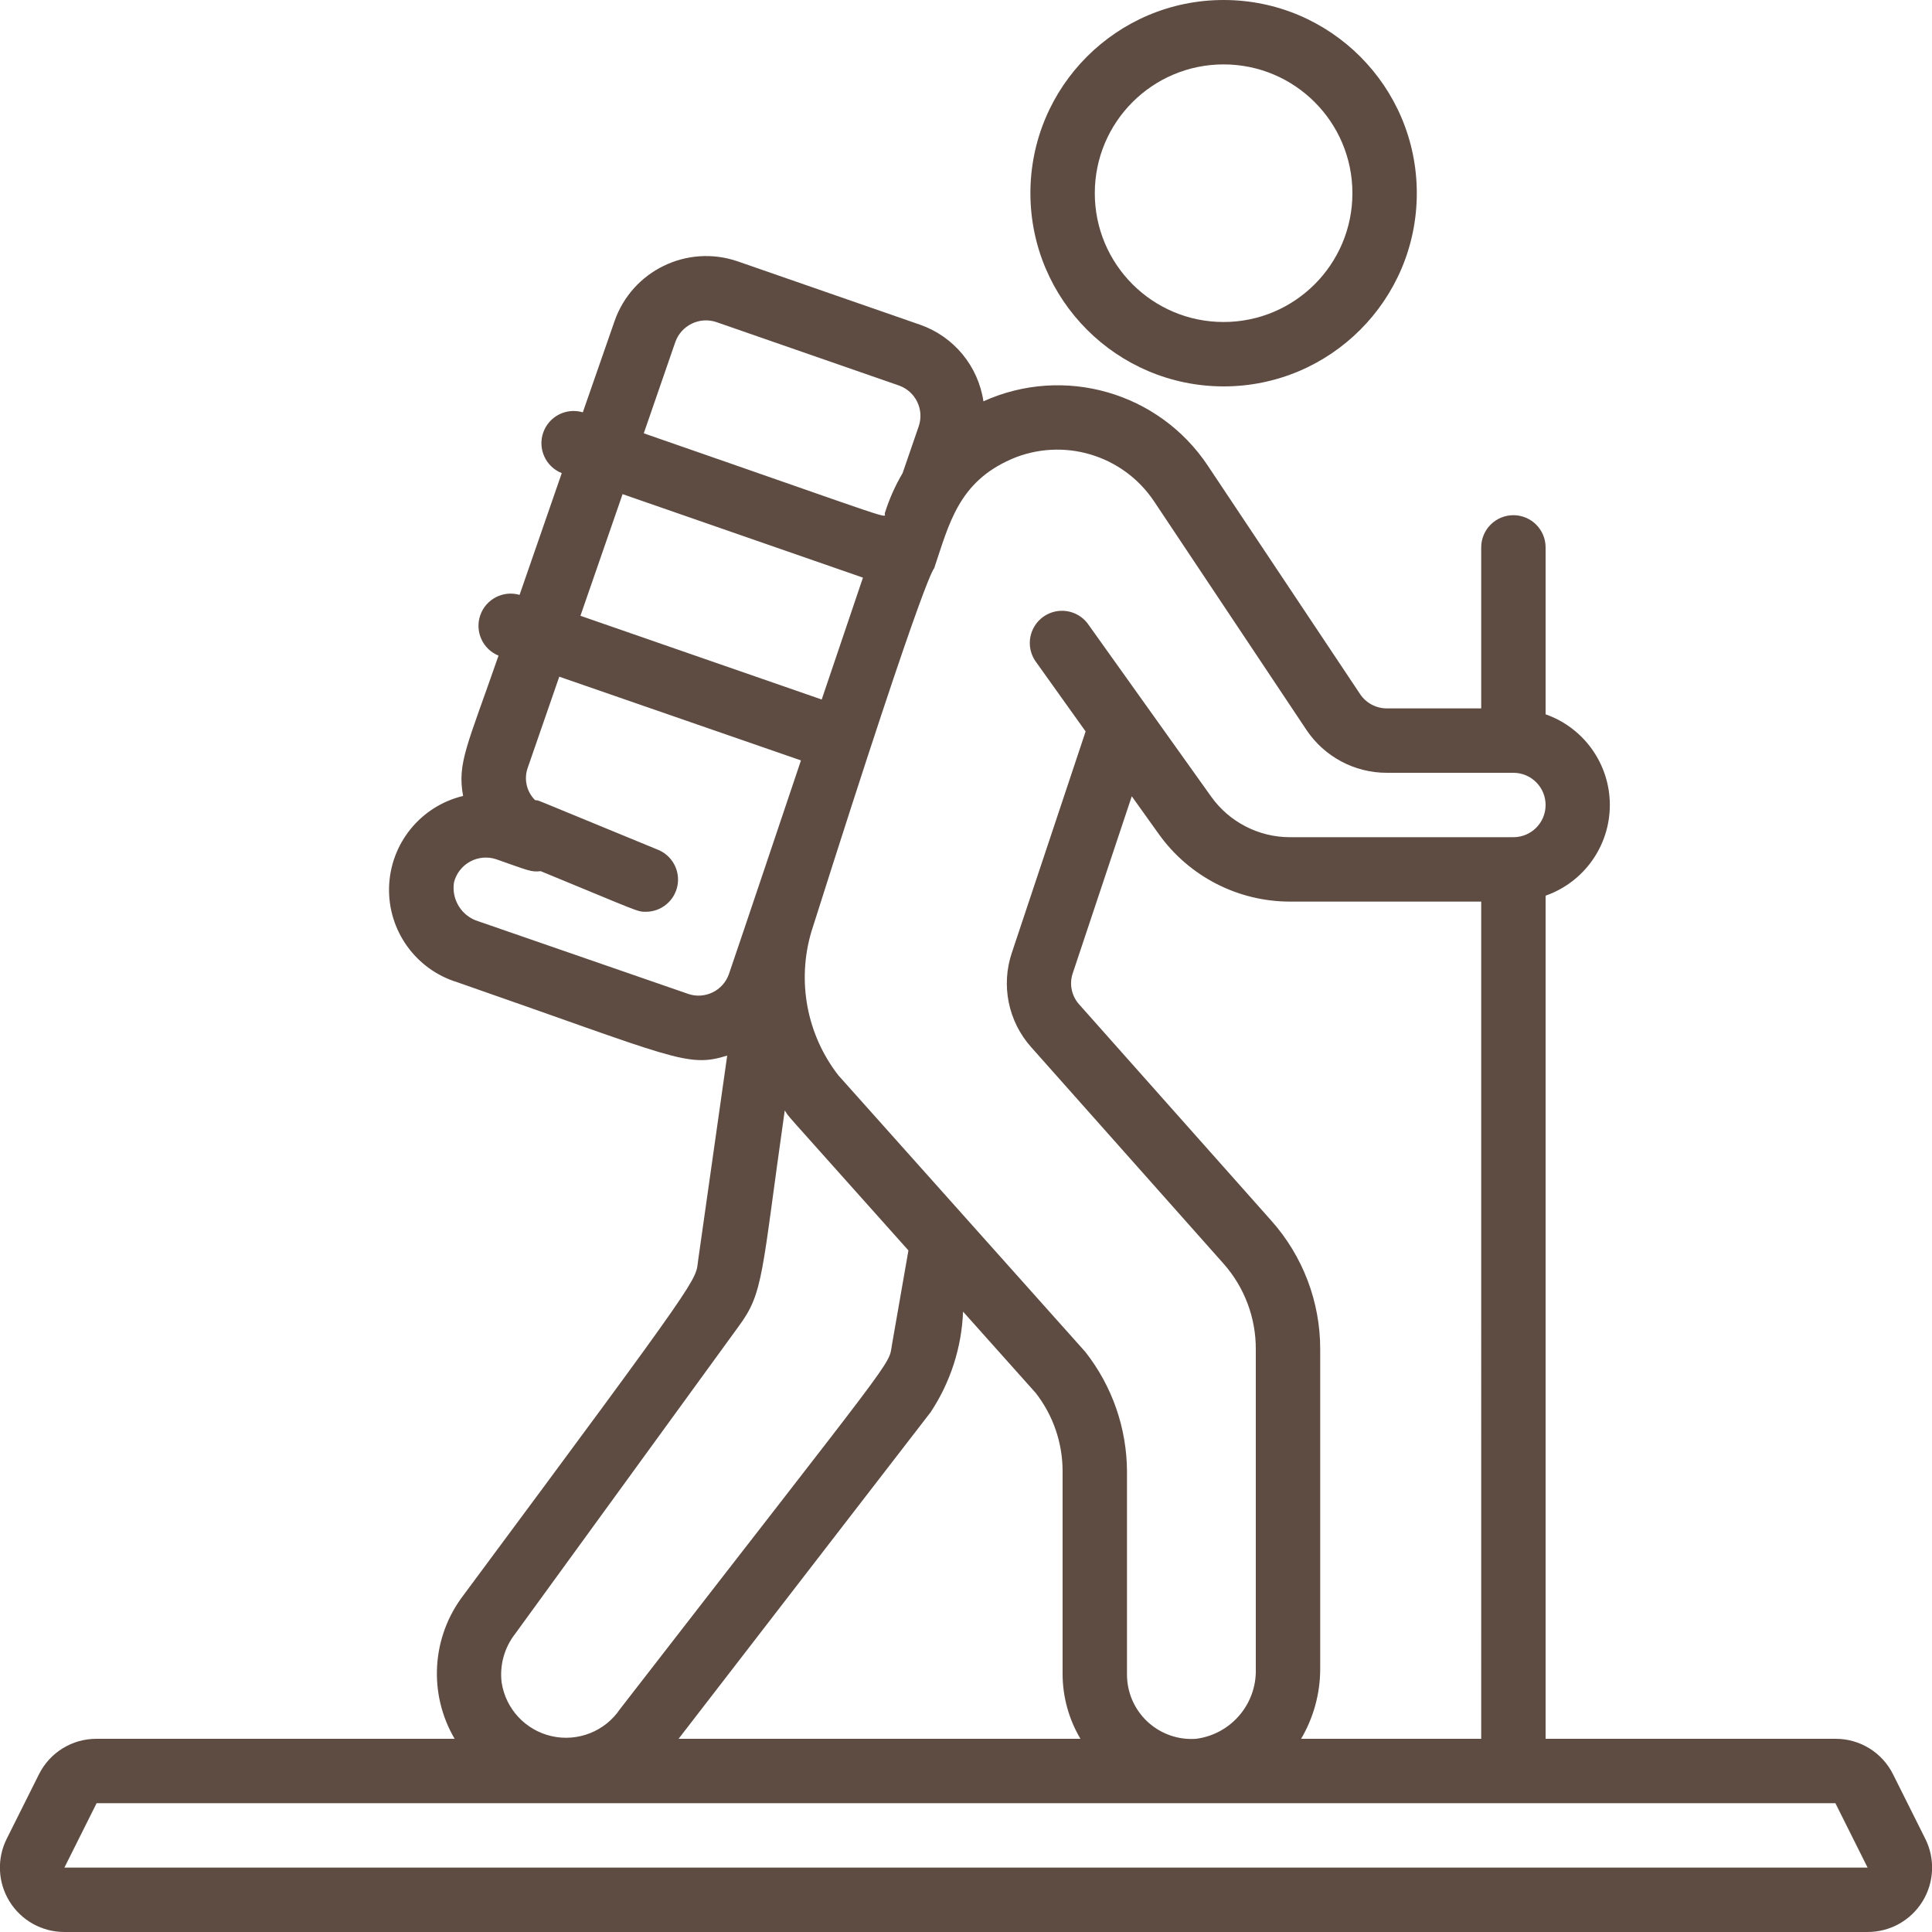
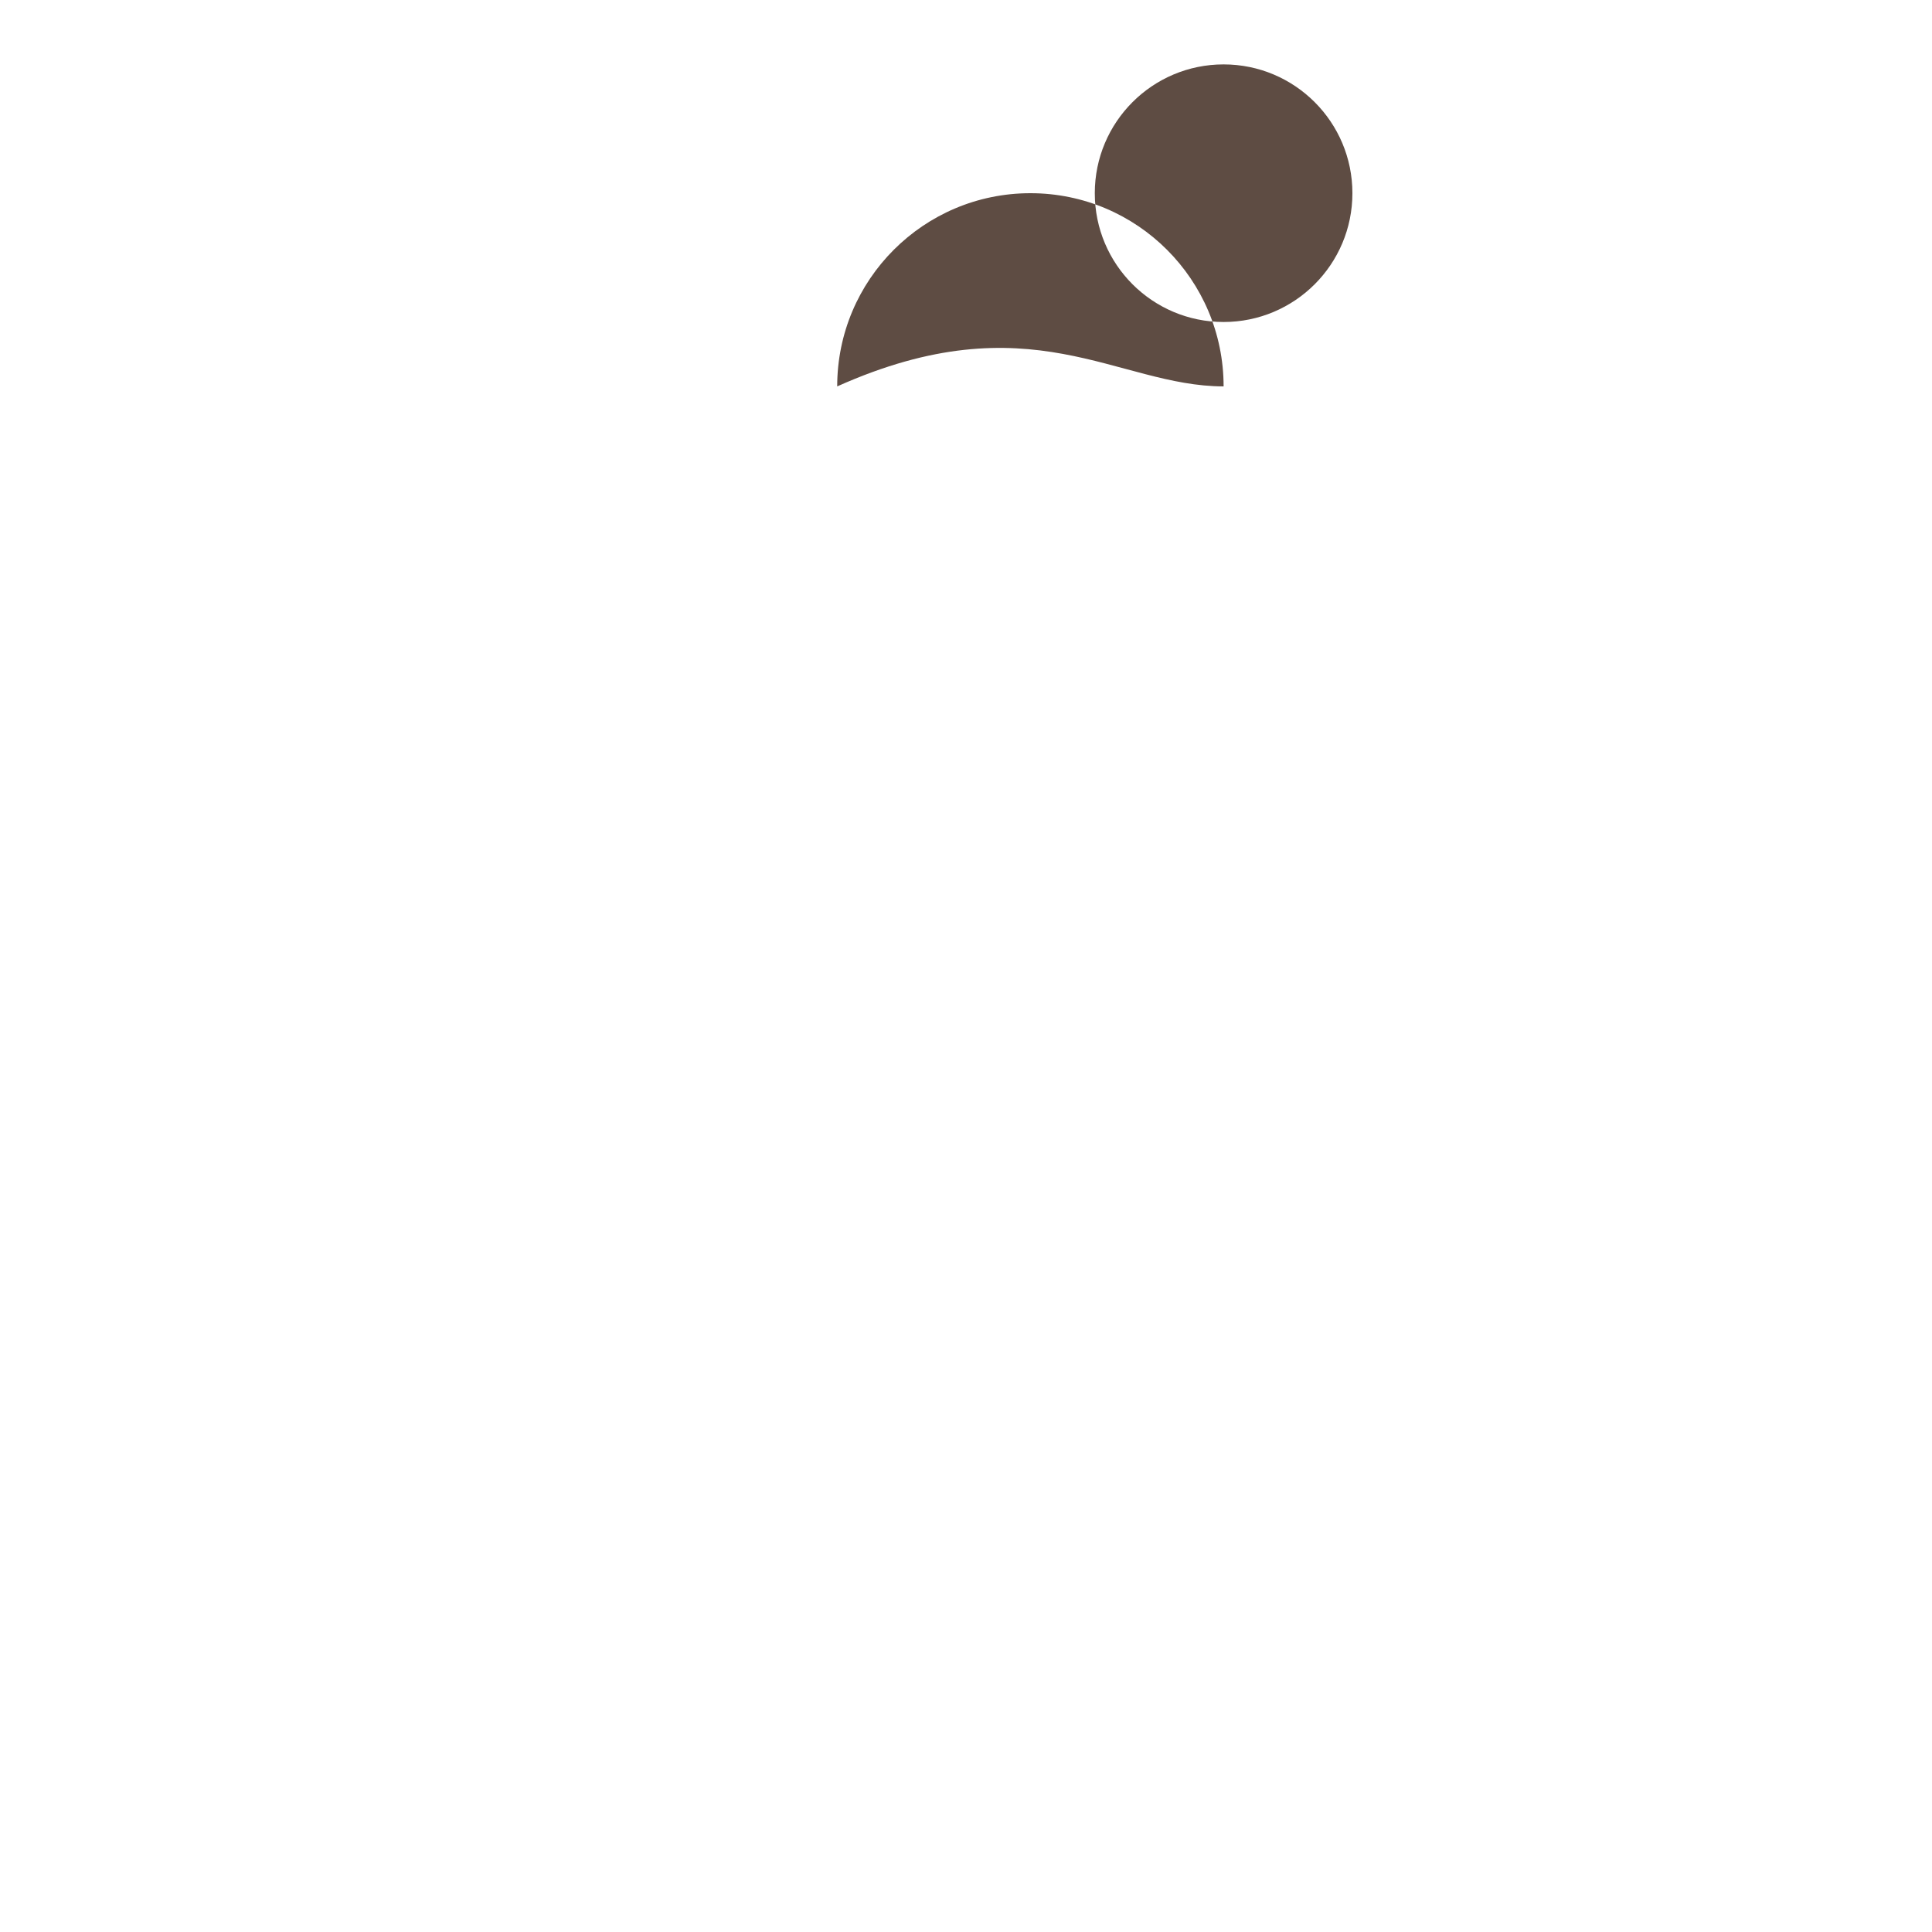
<svg xmlns="http://www.w3.org/2000/svg" version="1.1" id="Layer_1" x="0px" y="0px" width="512px" height="512px" viewBox="0 0 512 512" enable-background="new 0 0 512 512" xml:space="preserve">
  <g id="_x30_06---Hiking" transform="translate(-1)">
-     <path id="Shape" fill="#5E4C43" d="M325.267,102.4c28.276,0,51.2-22.923,51.2-51.2c0-28.277-22.924-51.2-51.2-51.2   s-51.2,22.923-51.2,51.2C274.095,79.465,297.002,102.372,325.267,102.4z M325.267,17.067c18.852,0,34.134,15.282,34.134,34.133   c0,18.851-15.282,34.133-34.134,34.133c-18.851,0-34.134-15.282-34.134-34.133C291.133,32.349,306.416,17.067,325.267,17.067z" />
-     <path id="Shape_1_" fill="#5E4C43" d="M18.067,512h477.867c5.929,0.009,11.438-3.061,14.55-8.106   c3.113-5.046,3.384-11.346,0.716-16.641l-8.533-17.066c-2.888-5.779-8.806-9.418-15.266-9.387H410.6V237.363   c10.199-3.586,17.023-13.219,17.023-24.03c0-10.811-6.824-20.444-17.023-24.03v-44.237c0-4.713-3.82-8.534-8.533-8.534   s-8.533,3.821-8.533,8.534v42.667h-25.002c-2.854,0-5.518-1.424-7.1-3.797l-40.346-60.519   c-12.969-19.485-38.143-26.709-59.469-17.066c-1.391-9.345-7.838-17.152-16.751-20.284l-48.393-16.811   c-13.382-4.592-27.96,2.495-32.614,15.855l-8.406,24.158c-4.376-1.304-9.004,1.07-10.499,5.385   c-1.495,4.315,0.672,9.042,4.918,10.726l-11.179,32.265c-4.358-1.253-8.936,1.122-10.42,5.407   c-1.485,4.285,0.641,8.983,4.84,10.695c-8.26,23.851-10.991,28.425-9.387,37.188c-11.227,2.693-19.262,12.567-19.617,24.107   c-0.355,11.54,7.058,21.889,18.098,25.267c57.788,20.112,60.86,22.749,71.509,19.431l-7.68,54.084   c-0.853,5.871,2.739,1.374-62.25,88.969c-8.419,11.023-9.33,26.047-2.304,38.007H26.6c-6.46-0.029-12.377,3.609-15.266,9.387   l-8.533,17.066c-2.668,5.295-2.397,11.595,0.716,16.641C6.629,508.939,12.138,512.009,18.067,512z M345.807,460.8   c3.305-5.608,5.051-11.998,5.061-18.509v-84.744c0.015-12.531-4.578-24.631-12.902-33.997l-51.004-57.403   c-2.018-2.263-2.648-5.441-1.647-8.303l15.616-46.823l7.186,10.052c8.018,11.198,20.939,17.847,34.713,17.86h50.705V460.8H345.807z    M269.006,121.677c13.678-5.892,29.61-1.166,37.863,11.23l40.328,60.493c4.754,7.132,12.762,11.412,21.334,11.4h33.535   c4.713,0,8.533,3.821,8.533,8.534s-3.82,8.533-8.533,8.533h-59.238c-8.264-0.01-16.018-4-20.83-10.718l-32.426-45.44   c-1.72-2.612-4.729-4.074-7.846-3.812c-3.115,0.263-5.838,2.208-7.096,5.071s-0.849,6.184,1.066,8.656l13.004,18.219   l-19.523,58.564c-2.96,8.687-1.002,18.294,5.119,25.131l50.961,57.353c5.531,6.248,8.572,14.312,8.542,22.656v84.744   c0.254,9.308-6.571,17.301-15.804,18.509c-4.74,0.352-9.414-1.29-12.893-4.529c-3.479-3.239-5.449-7.783-5.438-12.537v-53.76   c-0.044-11.506-3.93-22.666-11.041-31.71l-65.468-73.311c-8.373-10.805-11.022-24.984-7.117-38.084   c32.068-101.214,32.427-95.53,32.563-96.384c3.908-11.563,6.375-22.716,20.438-28.809H269.006z M218.762,185.378l-63.94-22.187   l11.17-32.239l63.701,22.127L218.762,185.378z M179.961,90.658c1.572-4.445,6.421-6.805,10.889-5.299l48.393,16.811   c4.415,1.563,6.746,6.392,5.222,10.82l-4.267,12.399c-1.959,3.32-3.534,6.854-4.693,10.53c-0.443,1.417,6.699,3.413-63.897-21.086   L179.961,90.658z M183.298,263.364l-55.467-19.191c-4.467-1.33-7.253-5.767-6.511-10.368c0.598-2.331,2.135-4.31,4.244-5.468   c2.11-1.157,4.605-1.39,6.892-0.642c8.712,3.029,9.225,3.465,11.844,3.174c26.283,10.812,25.506,10.761,27.844,10.761   c4.078,0.004,7.588-2.877,8.38-6.876c0.792-4-1.357-8.001-5.129-9.55c-38.613-15.88-30.344-12.586-32.623-13.192   c-2.232-2.236-2.979-5.557-1.92-8.533l8.362-24.149l64.051,22.187c-3.183,9.429-15.855,47.198-19.089,56.61   c-1.548,4.441-6.4,6.793-10.846,5.256L183.298,263.364z M137.533,432.964l59.162-81.391c6.742-9.071,6.05-13.653,12.271-57.284   c1.997,2.773-4.522-4.685,32.776,37.086l-4.369,25.028c-0.973,5.803,2.509,0.265-72.056,96.512   c-3.979,5.902-11.174,8.757-18.118,7.188c-6.944-1.569-12.212-7.239-13.268-14.279C133.388,441.23,134.682,436.607,137.533,432.964   L137.533,432.964z M247.613,374.264c5.262-7.931,8.24-17.156,8.61-26.667l19.26,21.563c4.63,5.948,7.136,13.275,7.116,20.813v53.76   c0.03,6.008,1.662,11.899,4.729,17.066H180.832L247.613,374.264z M18.067,494.934l8.533-17.067h460.8l8.533,17.067H18.067z" />
+     <path id="Shape" fill="#5E4C43" d="M325.267,102.4c0-28.277-22.924-51.2-51.2-51.2   s-51.2,22.923-51.2,51.2C274.095,79.465,297.002,102.372,325.267,102.4z M325.267,17.067c18.852,0,34.134,15.282,34.134,34.133   c0,18.851-15.282,34.133-34.134,34.133c-18.851,0-34.134-15.282-34.134-34.133C291.133,32.349,306.416,17.067,325.267,17.067z" />
  </g>
</svg>